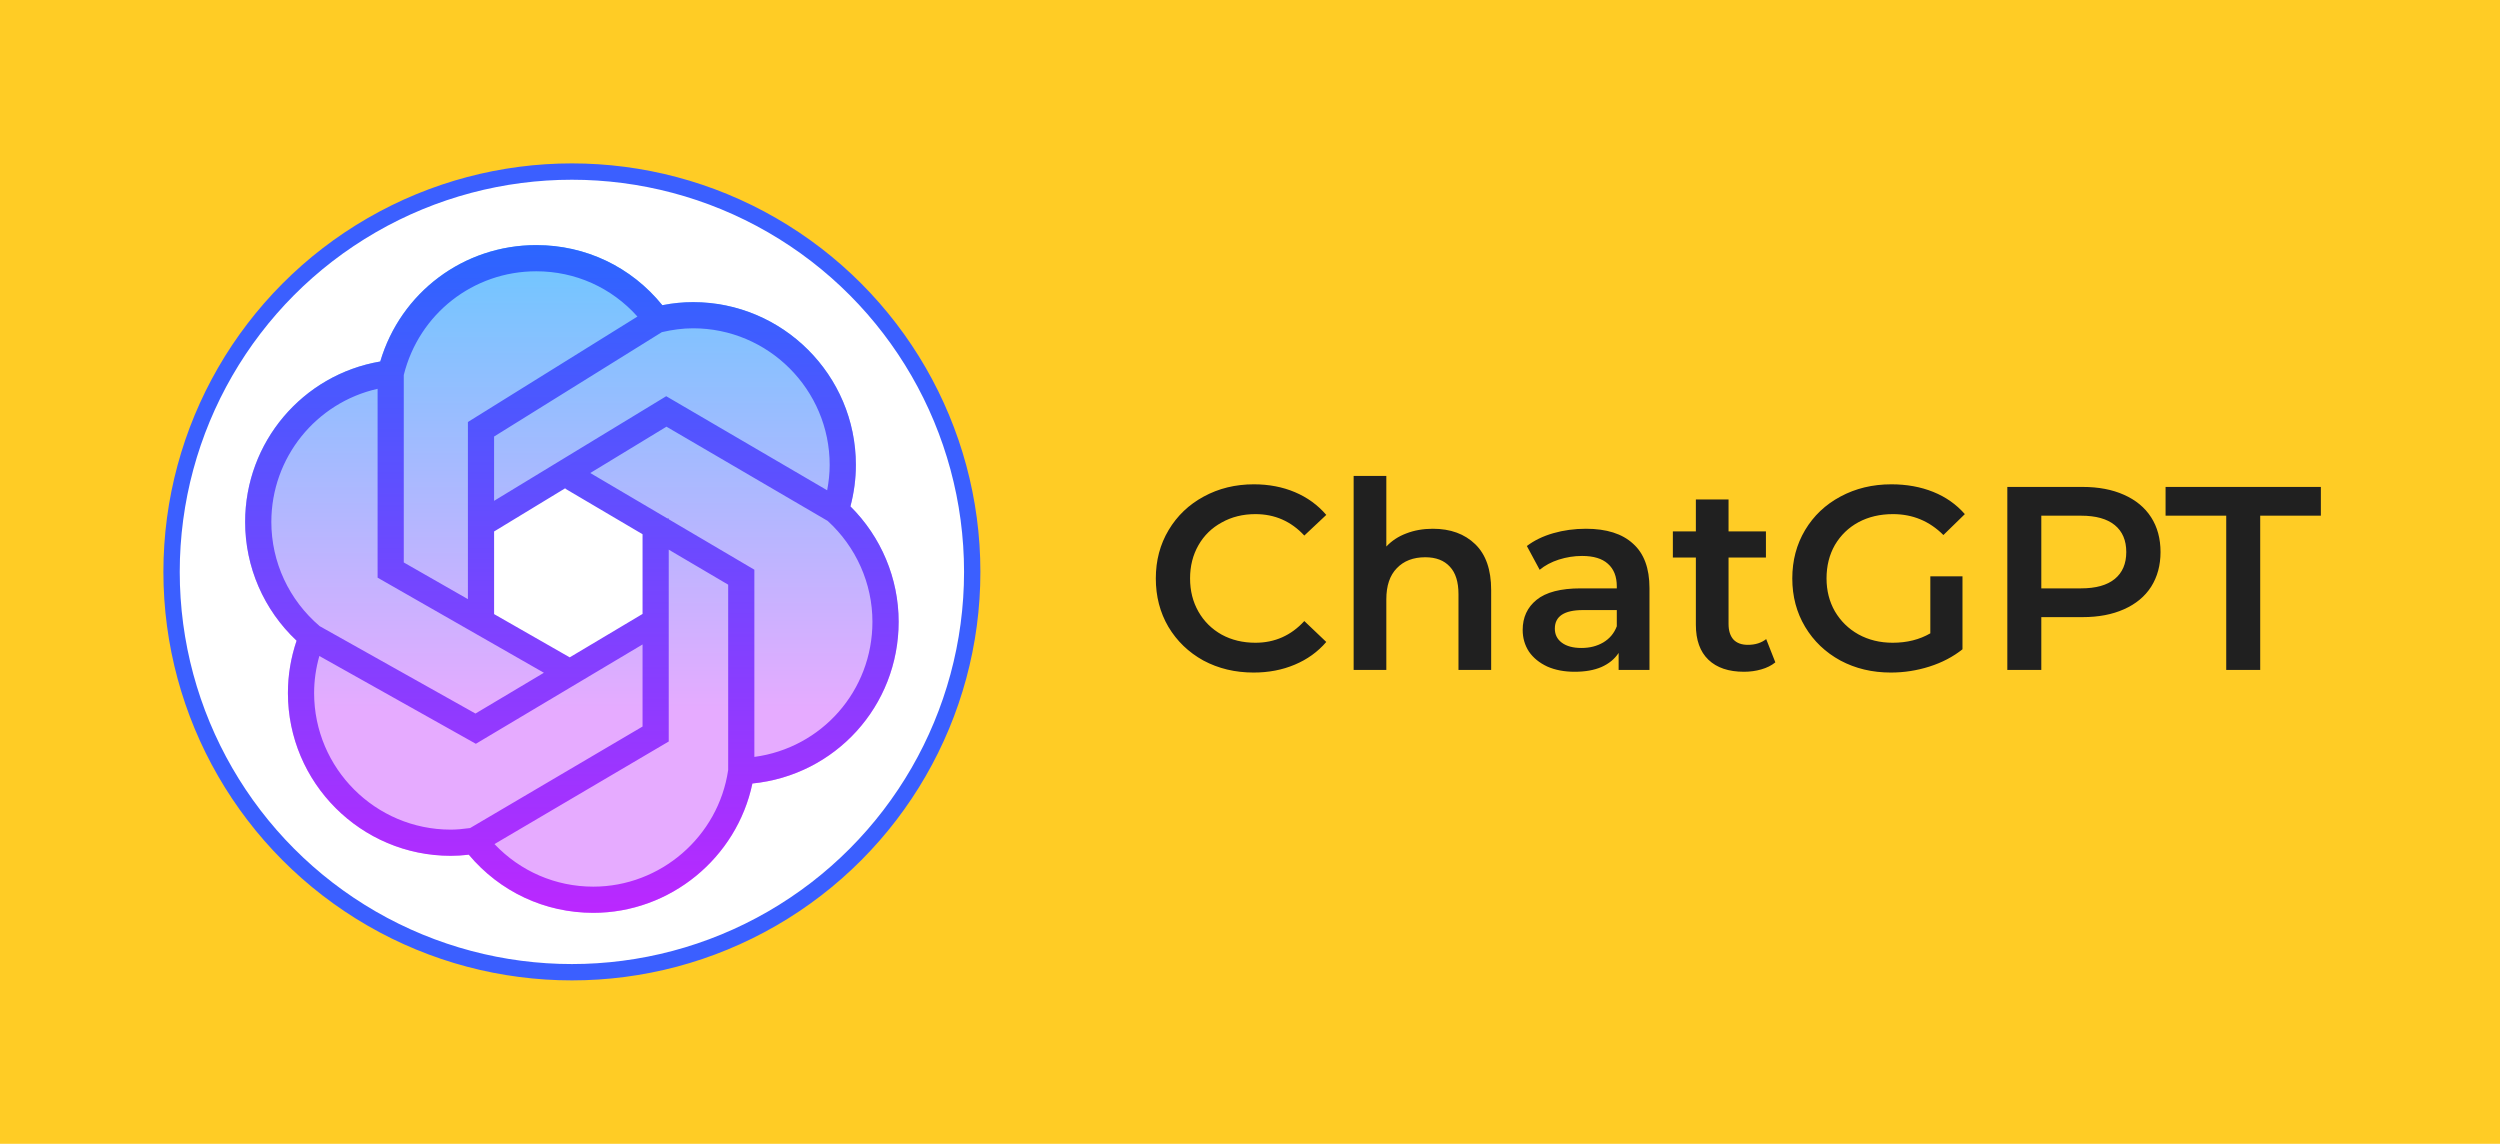
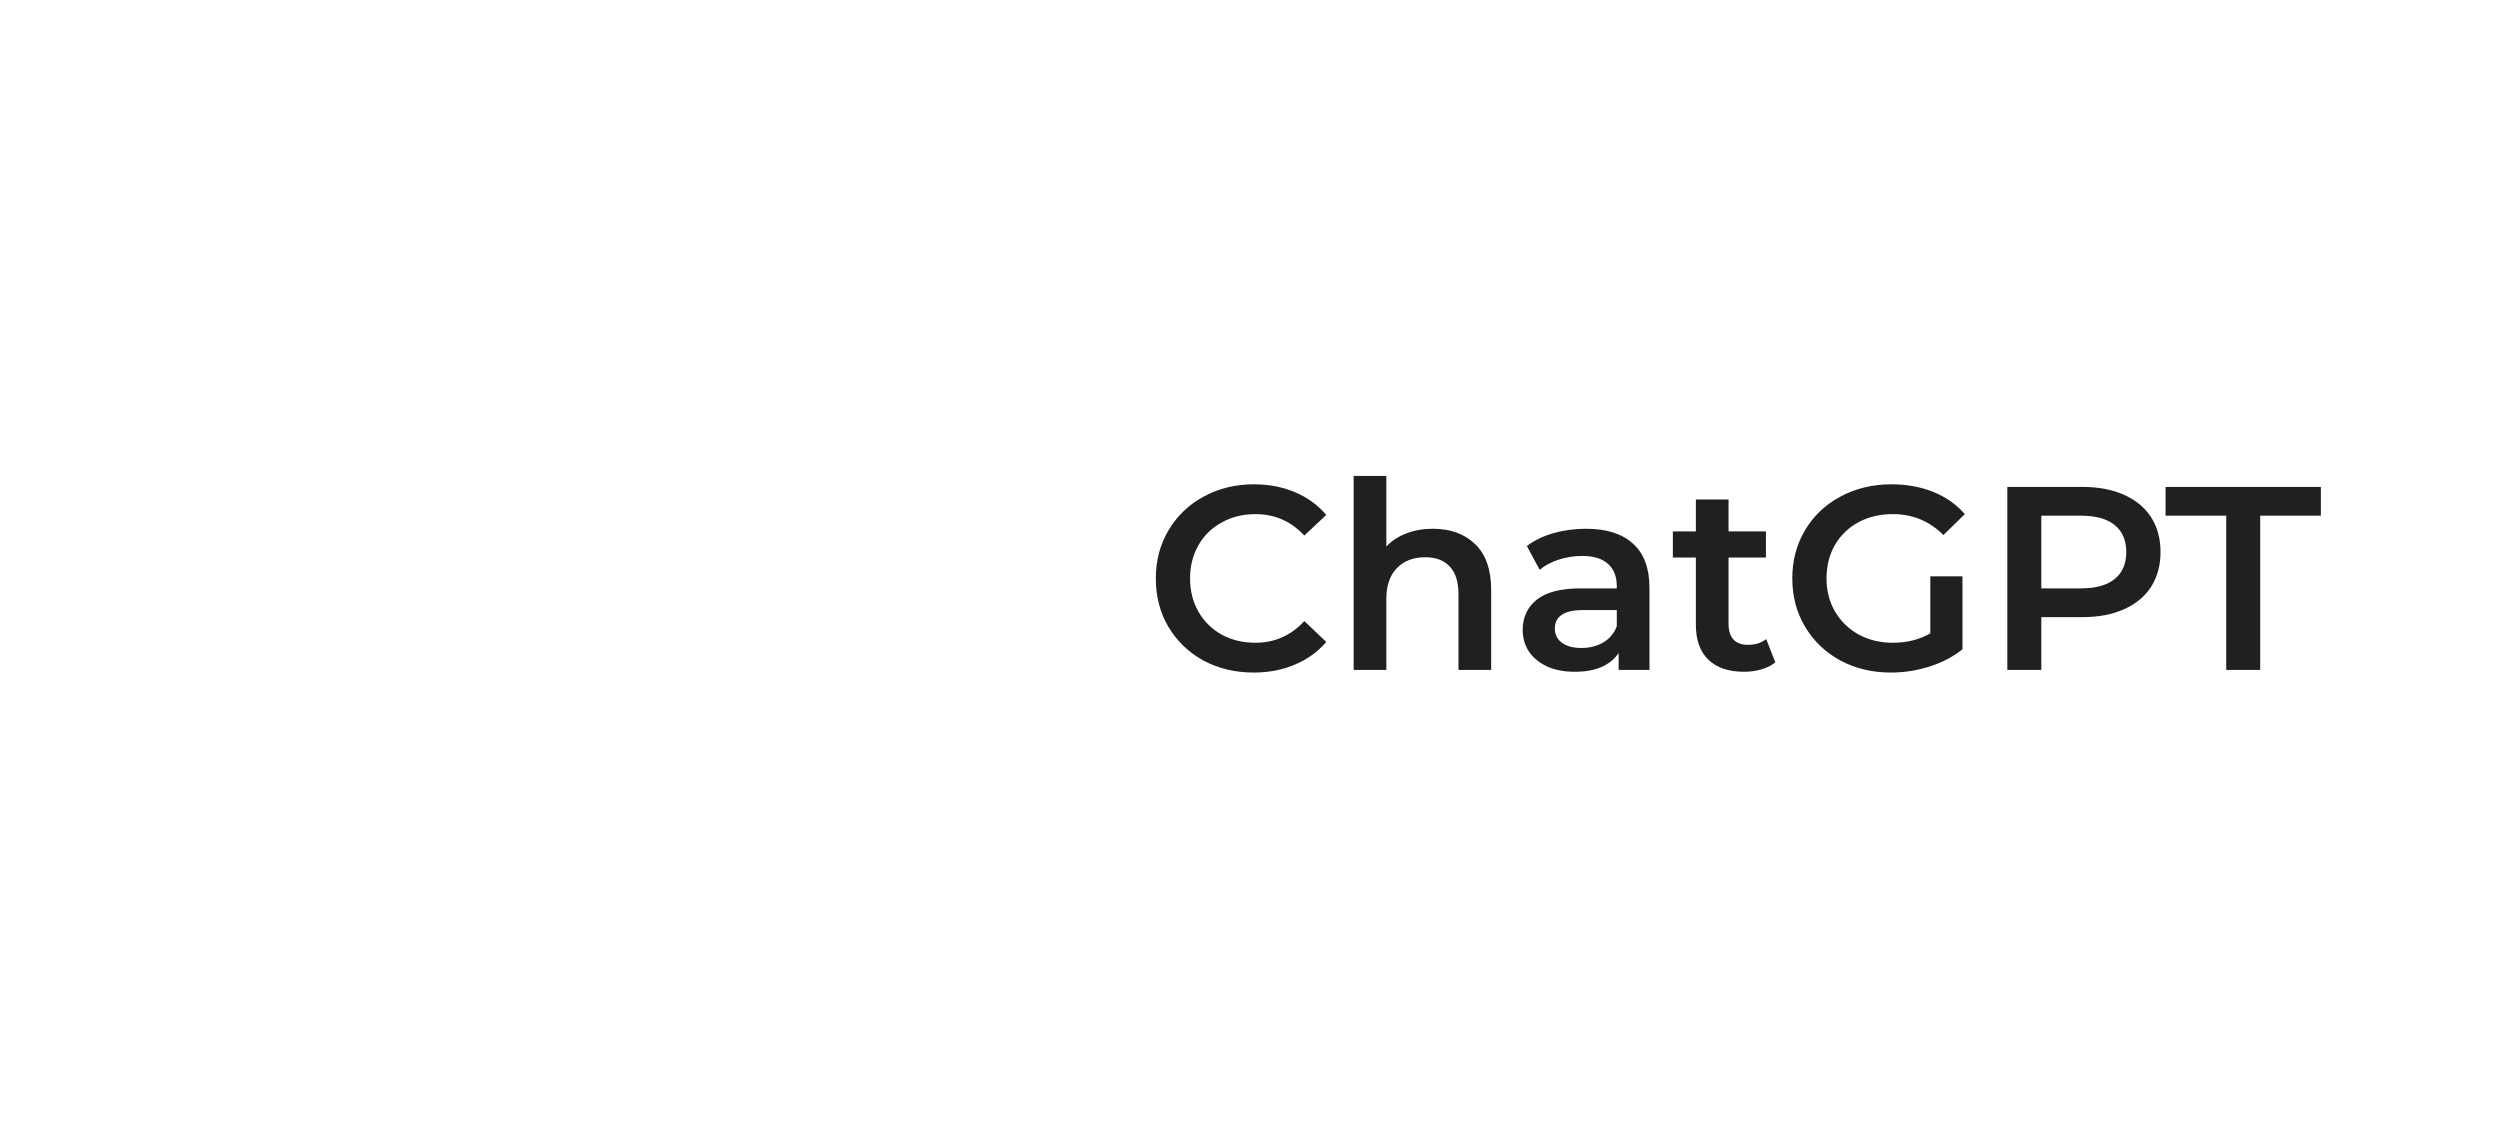
<svg xmlns="http://www.w3.org/2000/svg" width="153" height="70" viewBox="0 0 153 70" fill="none">
-   <rect width="153" height="70" fill="#FFCC25" />
-   <circle cx="35" cy="35" r="24.5" fill="white" stroke="#3B5FFF" />
-   <path d="M52.043 30.994C52.268 30.152 52.38 29.303 52.38 28.453C52.38 22.957 47.909 18.494 42.42 18.494C41.803 18.494 41.17 18.55 40.537 18.678C38.638 16.338 35.849 15 32.821 15C28.373 15 24.519 17.901 23.269 22.123C18.518 22.933 15 27.059 15 31.939C15 34.703 16.146 37.324 18.149 39.207C17.797 40.248 17.62 41.322 17.62 42.412C17.62 47.909 22.091 52.372 27.58 52.372C27.933 52.372 28.285 52.356 28.686 52.308C30.593 54.575 33.341 55.865 36.306 55.865C41.018 55.865 45.088 52.508 46.05 47.949C51.114 47.444 55 43.213 55 38.053C55 35.401 53.926 32.861 52.043 30.994ZM40.008 38.141L34.696 41.346L29.487 38.141V32.324L34.8 29.223L40.112 32.228L40.008 38.141Z" fill="url(#paint0_linear_3348_926)" />
-   <path d="M52.046 30.99C52.267 30.152 52.379 29.301 52.379 28.453C52.379 22.96 47.909 18.49 42.416 18.49C41.802 18.49 41.171 18.553 40.533 18.678C38.635 16.334 35.851 15 32.819 15C28.372 15 24.523 17.902 23.273 22.124C18.521 22.935 15.004 27.062 15.004 31.943C15.004 34.706 16.145 37.324 18.153 39.211C17.8 40.252 17.621 41.326 17.621 42.413C17.621 47.905 22.09 52.376 27.584 52.376C27.931 52.376 28.284 52.354 28.69 52.306C30.594 54.575 33.344 55.865 36.308 55.865C41.016 55.865 45.09 52.506 46.046 47.95C51.115 47.446 54.996 43.216 54.996 38.05C54.997 35.403 53.928 32.857 52.046 30.99ZM50.776 28.453C50.776 28.97 50.72 29.489 50.622 30.005L40.772 24.248L30.238 30.651V26.716L40.505 20.328C41.157 20.175 41.8 20.092 42.415 20.092C47.026 20.092 50.776 23.843 50.776 28.453ZM39.324 37.573L34.867 40.23L30.239 37.583V32.526L34.618 29.865L34.593 29.906L39.324 32.695V37.573ZM32.819 16.603C35.22 16.603 37.43 17.605 39.011 19.373L28.636 25.826V36.667L24.711 34.422V22.95C25.64 19.21 28.96 16.603 32.819 16.603ZM16.606 31.943C16.606 27.998 19.345 24.644 23.109 23.795V35.353L33.286 41.173L29.098 43.669L19.565 38.321C17.686 36.72 16.606 34.4 16.606 31.943ZM19.224 42.413C19.224 41.647 19.334 40.889 19.544 40.147L29.122 45.52L39.324 39.44V44.464L28.77 50.677C28.313 50.74 27.934 50.773 27.584 50.773C22.974 50.773 19.224 47.022 19.224 42.413ZM36.308 54.263C33.996 54.263 31.839 53.321 30.262 51.657L40.927 45.379V33.639L44.564 35.782V47.123C43.968 51.196 40.427 54.263 36.308 54.263ZM46.167 46.323V34.866L40.927 31.779V31.724H40.835L36.124 28.948L40.788 26.113L50.651 31.878C52.393 33.465 53.393 35.71 53.393 38.05C53.394 42.288 50.28 45.774 46.167 46.323Z" fill="url(#paint1_linear_3348_926)" />
  <path d="M76.72 41.16C75.589 41.16 74.565 40.915 73.648 40.424C72.741 39.923 72.027 39.235 71.504 38.36C70.992 37.485 70.736 36.499 70.736 35.4C70.736 34.301 70.997 33.315 71.52 32.44C72.043 31.565 72.757 30.883 73.664 30.392C74.581 29.891 75.605 29.64 76.736 29.64C77.653 29.64 78.491 29.8 79.248 30.12C80.005 30.44 80.645 30.904 81.168 31.512L79.824 32.776C79.013 31.901 78.016 31.464 76.832 31.464C76.064 31.464 75.376 31.635 74.768 31.976C74.16 32.307 73.685 32.771 73.344 33.368C73.003 33.965 72.832 34.643 72.832 35.4C72.832 36.157 73.003 36.835 73.344 37.432C73.685 38.029 74.16 38.499 74.768 38.84C75.376 39.171 76.064 39.336 76.832 39.336C78.016 39.336 79.013 38.893 79.824 38.008L81.168 39.288C80.645 39.896 80 40.36 79.232 40.68C78.475 41 77.637 41.16 76.72 41.16ZM87.691 32.36C88.769 32.36 89.633 32.675 90.283 33.304C90.934 33.933 91.259 34.867 91.259 36.104V41H89.259V36.36C89.259 35.613 89.083 35.053 88.731 34.68C88.379 34.296 87.878 34.104 87.227 34.104C86.491 34.104 85.91 34.328 85.483 34.776C85.057 35.213 84.843 35.848 84.843 36.68V41H82.843V29.128H84.843V33.448C85.174 33.096 85.579 32.829 86.059 32.648C86.55 32.456 87.094 32.36 87.691 32.36ZM97.06 32.36C98.319 32.36 99.279 32.664 99.94 33.272C100.612 33.869 100.948 34.776 100.948 35.992V41H99.06V39.96C98.815 40.333 98.463 40.621 98.004 40.824C97.556 41.016 97.012 41.112 96.372 41.112C95.732 41.112 95.172 41.005 94.692 40.792C94.212 40.568 93.839 40.264 93.572 39.88C93.316 39.485 93.188 39.043 93.188 38.552C93.188 37.784 93.471 37.171 94.036 36.712C94.612 36.243 95.514 36.008 96.74 36.008H98.948V35.88C98.948 35.283 98.767 34.824 98.404 34.504C98.052 34.184 97.524 34.024 96.82 34.024C96.34 34.024 95.866 34.099 95.396 34.248C94.938 34.397 94.548 34.605 94.228 34.872L93.444 33.416C93.892 33.075 94.431 32.813 95.06 32.632C95.69 32.451 96.356 32.36 97.06 32.36ZM96.788 39.656C97.29 39.656 97.732 39.544 98.116 39.32C98.511 39.085 98.788 38.755 98.948 38.328V37.336H96.884C95.732 37.336 95.156 37.715 95.156 38.472C95.156 38.835 95.3 39.123 95.588 39.336C95.876 39.549 96.276 39.656 96.788 39.656ZM108.651 40.536C108.416 40.728 108.128 40.872 107.787 40.968C107.456 41.064 107.104 41.112 106.731 41.112C105.792 41.112 105.067 40.867 104.555 40.376C104.043 39.885 103.787 39.171 103.787 38.232V34.12H102.379V32.52H103.787V30.568H105.787V32.52H108.075V34.12H105.787V38.184C105.787 38.6 105.888 38.92 106.091 39.144C106.294 39.357 106.587 39.464 106.971 39.464C107.419 39.464 107.792 39.347 108.091 39.112L108.651 40.536ZM118.136 35.272H120.104V39.736C119.528 40.195 118.856 40.547 118.088 40.792C117.32 41.037 116.531 41.16 115.72 41.16C114.579 41.16 113.55 40.915 112.632 40.424C111.715 39.923 110.995 39.235 110.472 38.36C109.95 37.485 109.688 36.499 109.688 35.4C109.688 34.301 109.95 33.315 110.472 32.44C110.995 31.565 111.715 30.883 112.632 30.392C113.56 29.891 114.6 29.64 115.752 29.64C116.691 29.64 117.544 29.795 118.312 30.104C119.08 30.413 119.726 30.867 120.248 31.464L118.936 32.744C118.083 31.891 117.054 31.464 115.848 31.464C115.059 31.464 114.355 31.629 113.736 31.96C113.128 32.291 112.648 32.755 112.296 33.352C111.955 33.949 111.784 34.632 111.784 35.4C111.784 36.147 111.955 36.819 112.296 37.416C112.648 38.013 113.128 38.483 113.736 38.824C114.355 39.165 115.054 39.336 115.832 39.336C116.707 39.336 117.475 39.144 118.136 38.76V35.272ZM127.456 29.8C128.426 29.8 129.269 29.96 129.984 30.28C130.709 30.6 131.264 31.059 131.648 31.656C132.032 32.253 132.224 32.963 132.224 33.784C132.224 34.595 132.032 35.304 131.648 35.912C131.264 36.509 130.709 36.968 129.984 37.288C129.269 37.608 128.426 37.768 127.456 37.768H124.928V41H122.848V29.8H127.456ZM127.36 36.008C128.266 36.008 128.954 35.816 129.424 35.432C129.893 35.048 130.128 34.499 130.128 33.784C130.128 33.069 129.893 32.52 129.424 32.136C128.954 31.752 128.266 31.56 127.36 31.56H124.928V36.008H127.36ZM136.245 31.56H132.533V29.8H142.037V31.56H138.325V41H136.245V31.56Z" fill="#202020" />
  <defs>
    <linearGradient id="paint0_linear_3348_926" x1="35" y1="15" x2="35" y2="55.865" gradientUnits="userSpaceOnUse">
      <stop stop-color="#6DC7FF" />
      <stop offset="0.699" stop-color="#E6ABFF" />
    </linearGradient>
    <linearGradient id="paint1_linear_3348_926" x1="35" y1="10.09" x2="35" y2="59.615" gradientUnits="userSpaceOnUse">
      <stop stop-color="#1A6DFF" />
      <stop offset="1" stop-color="#C822FF" />
    </linearGradient>
  </defs>
</svg>